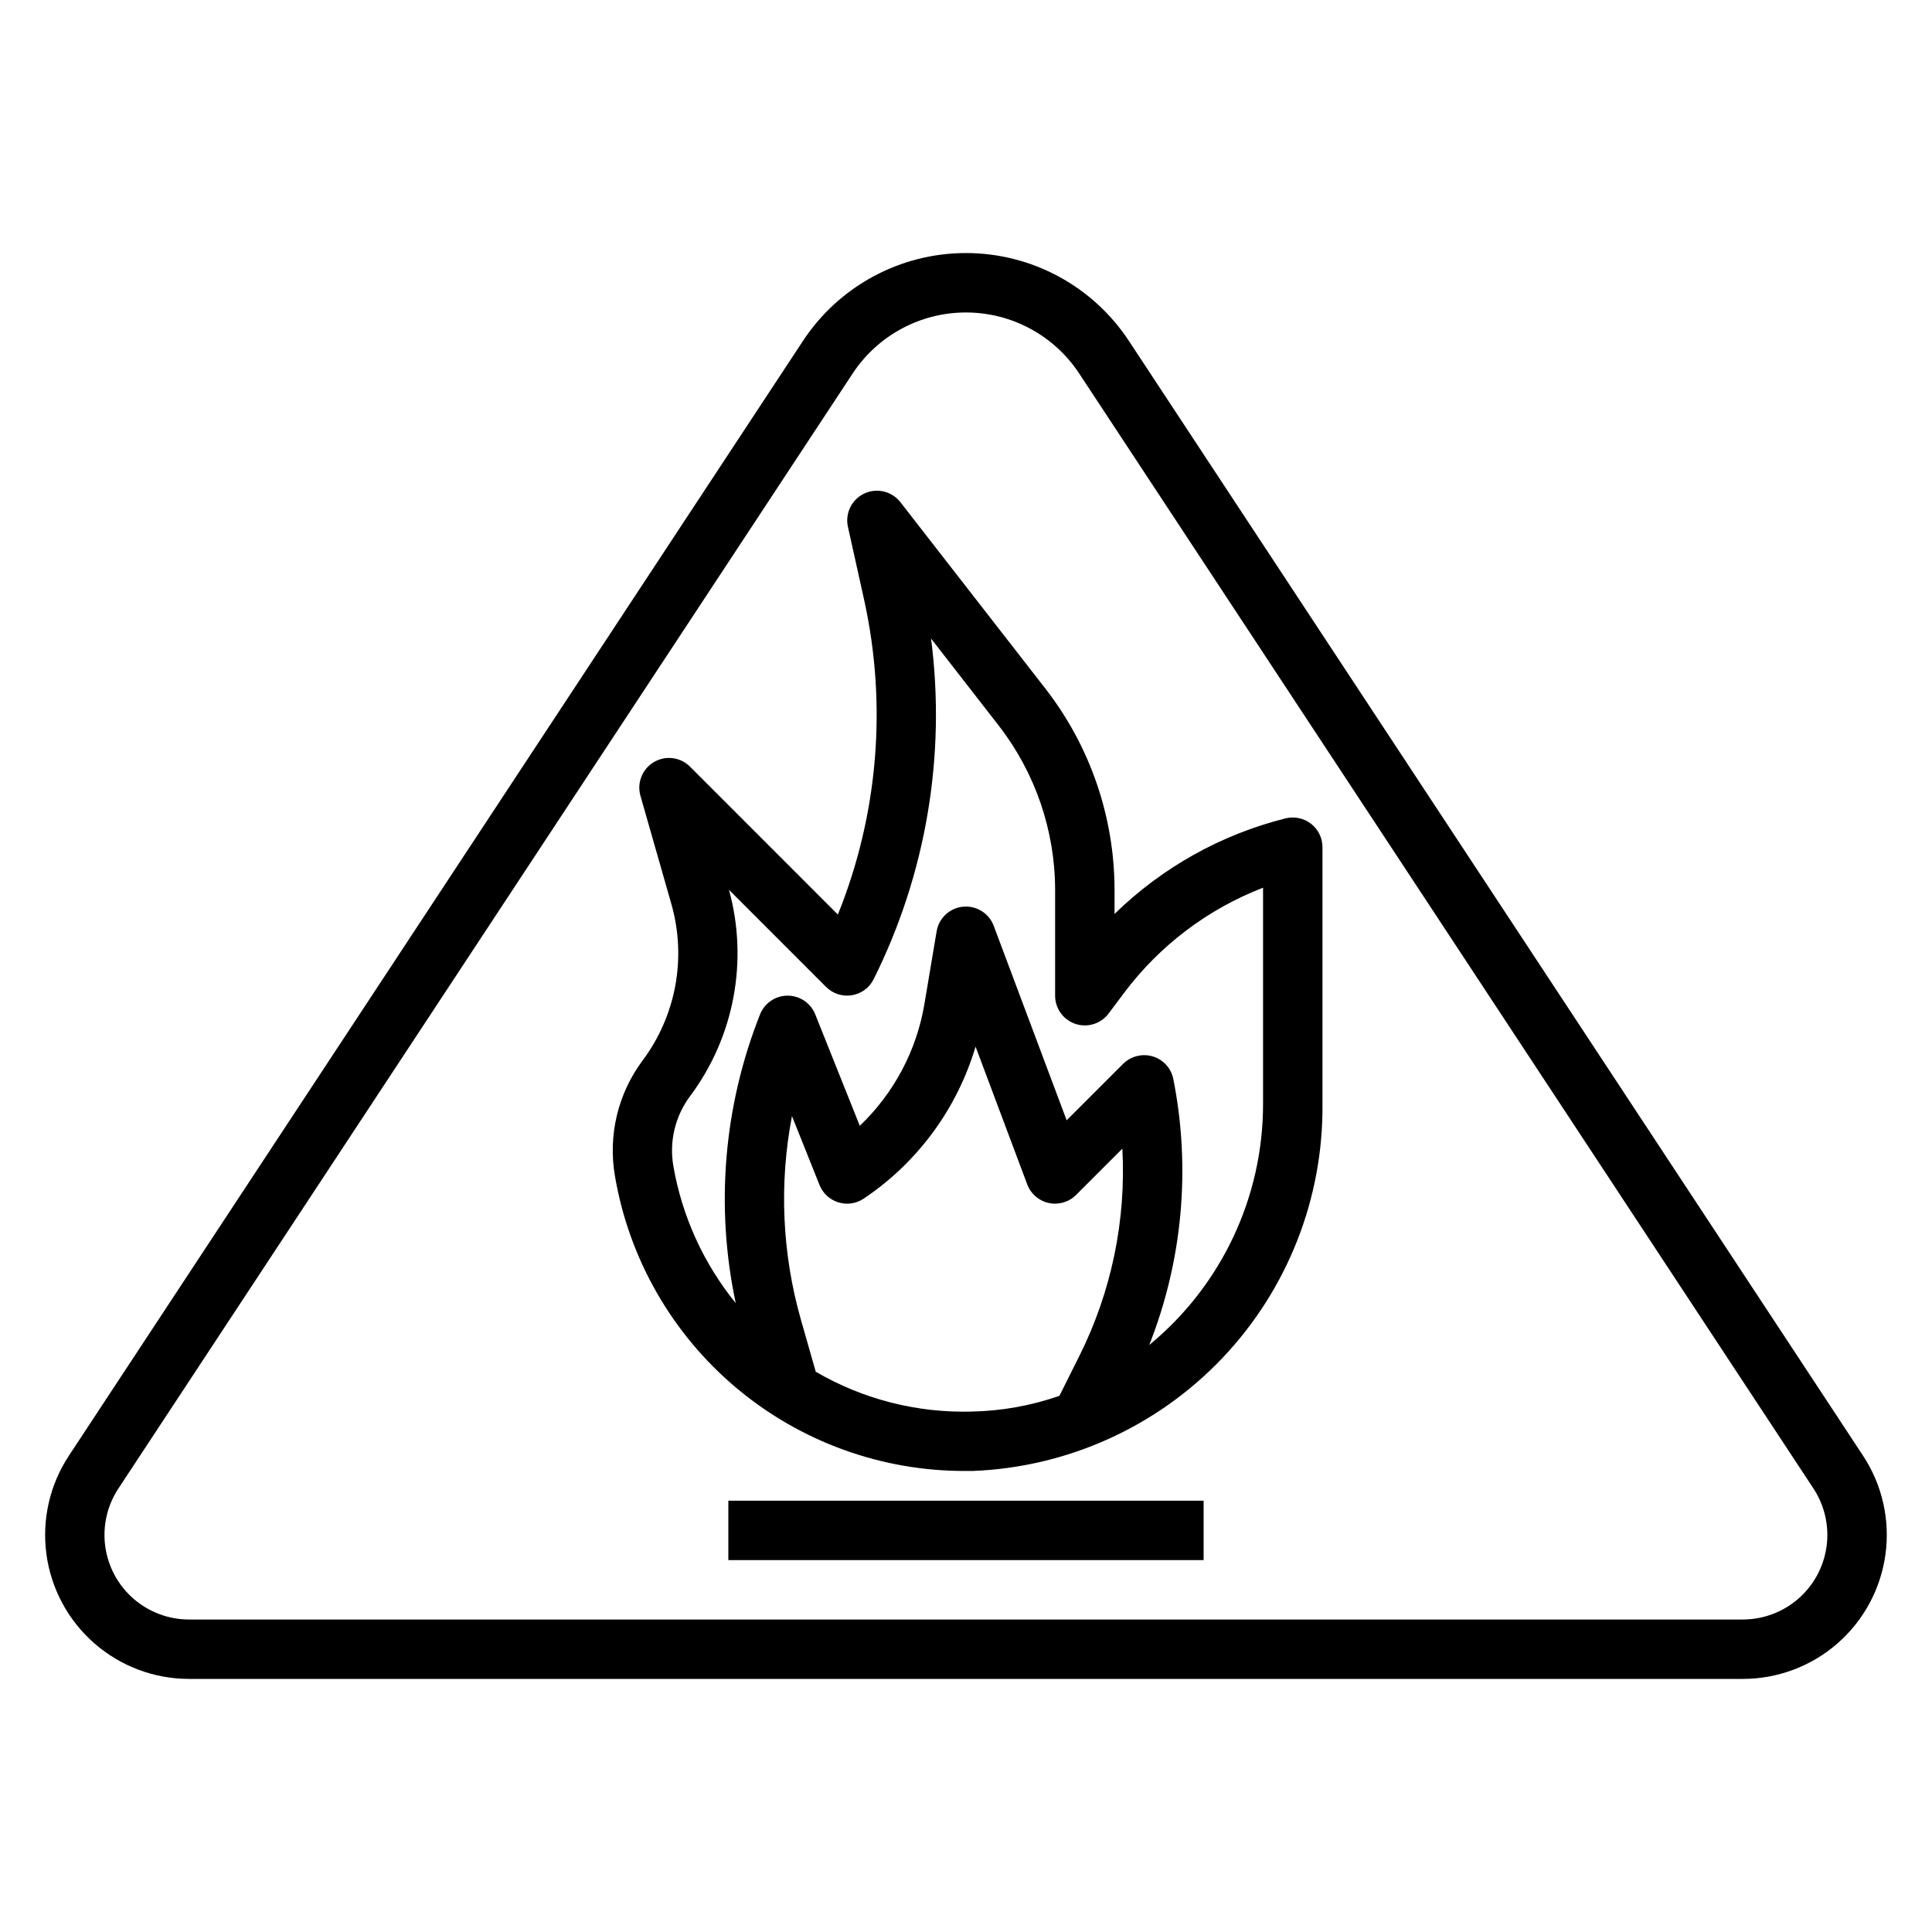
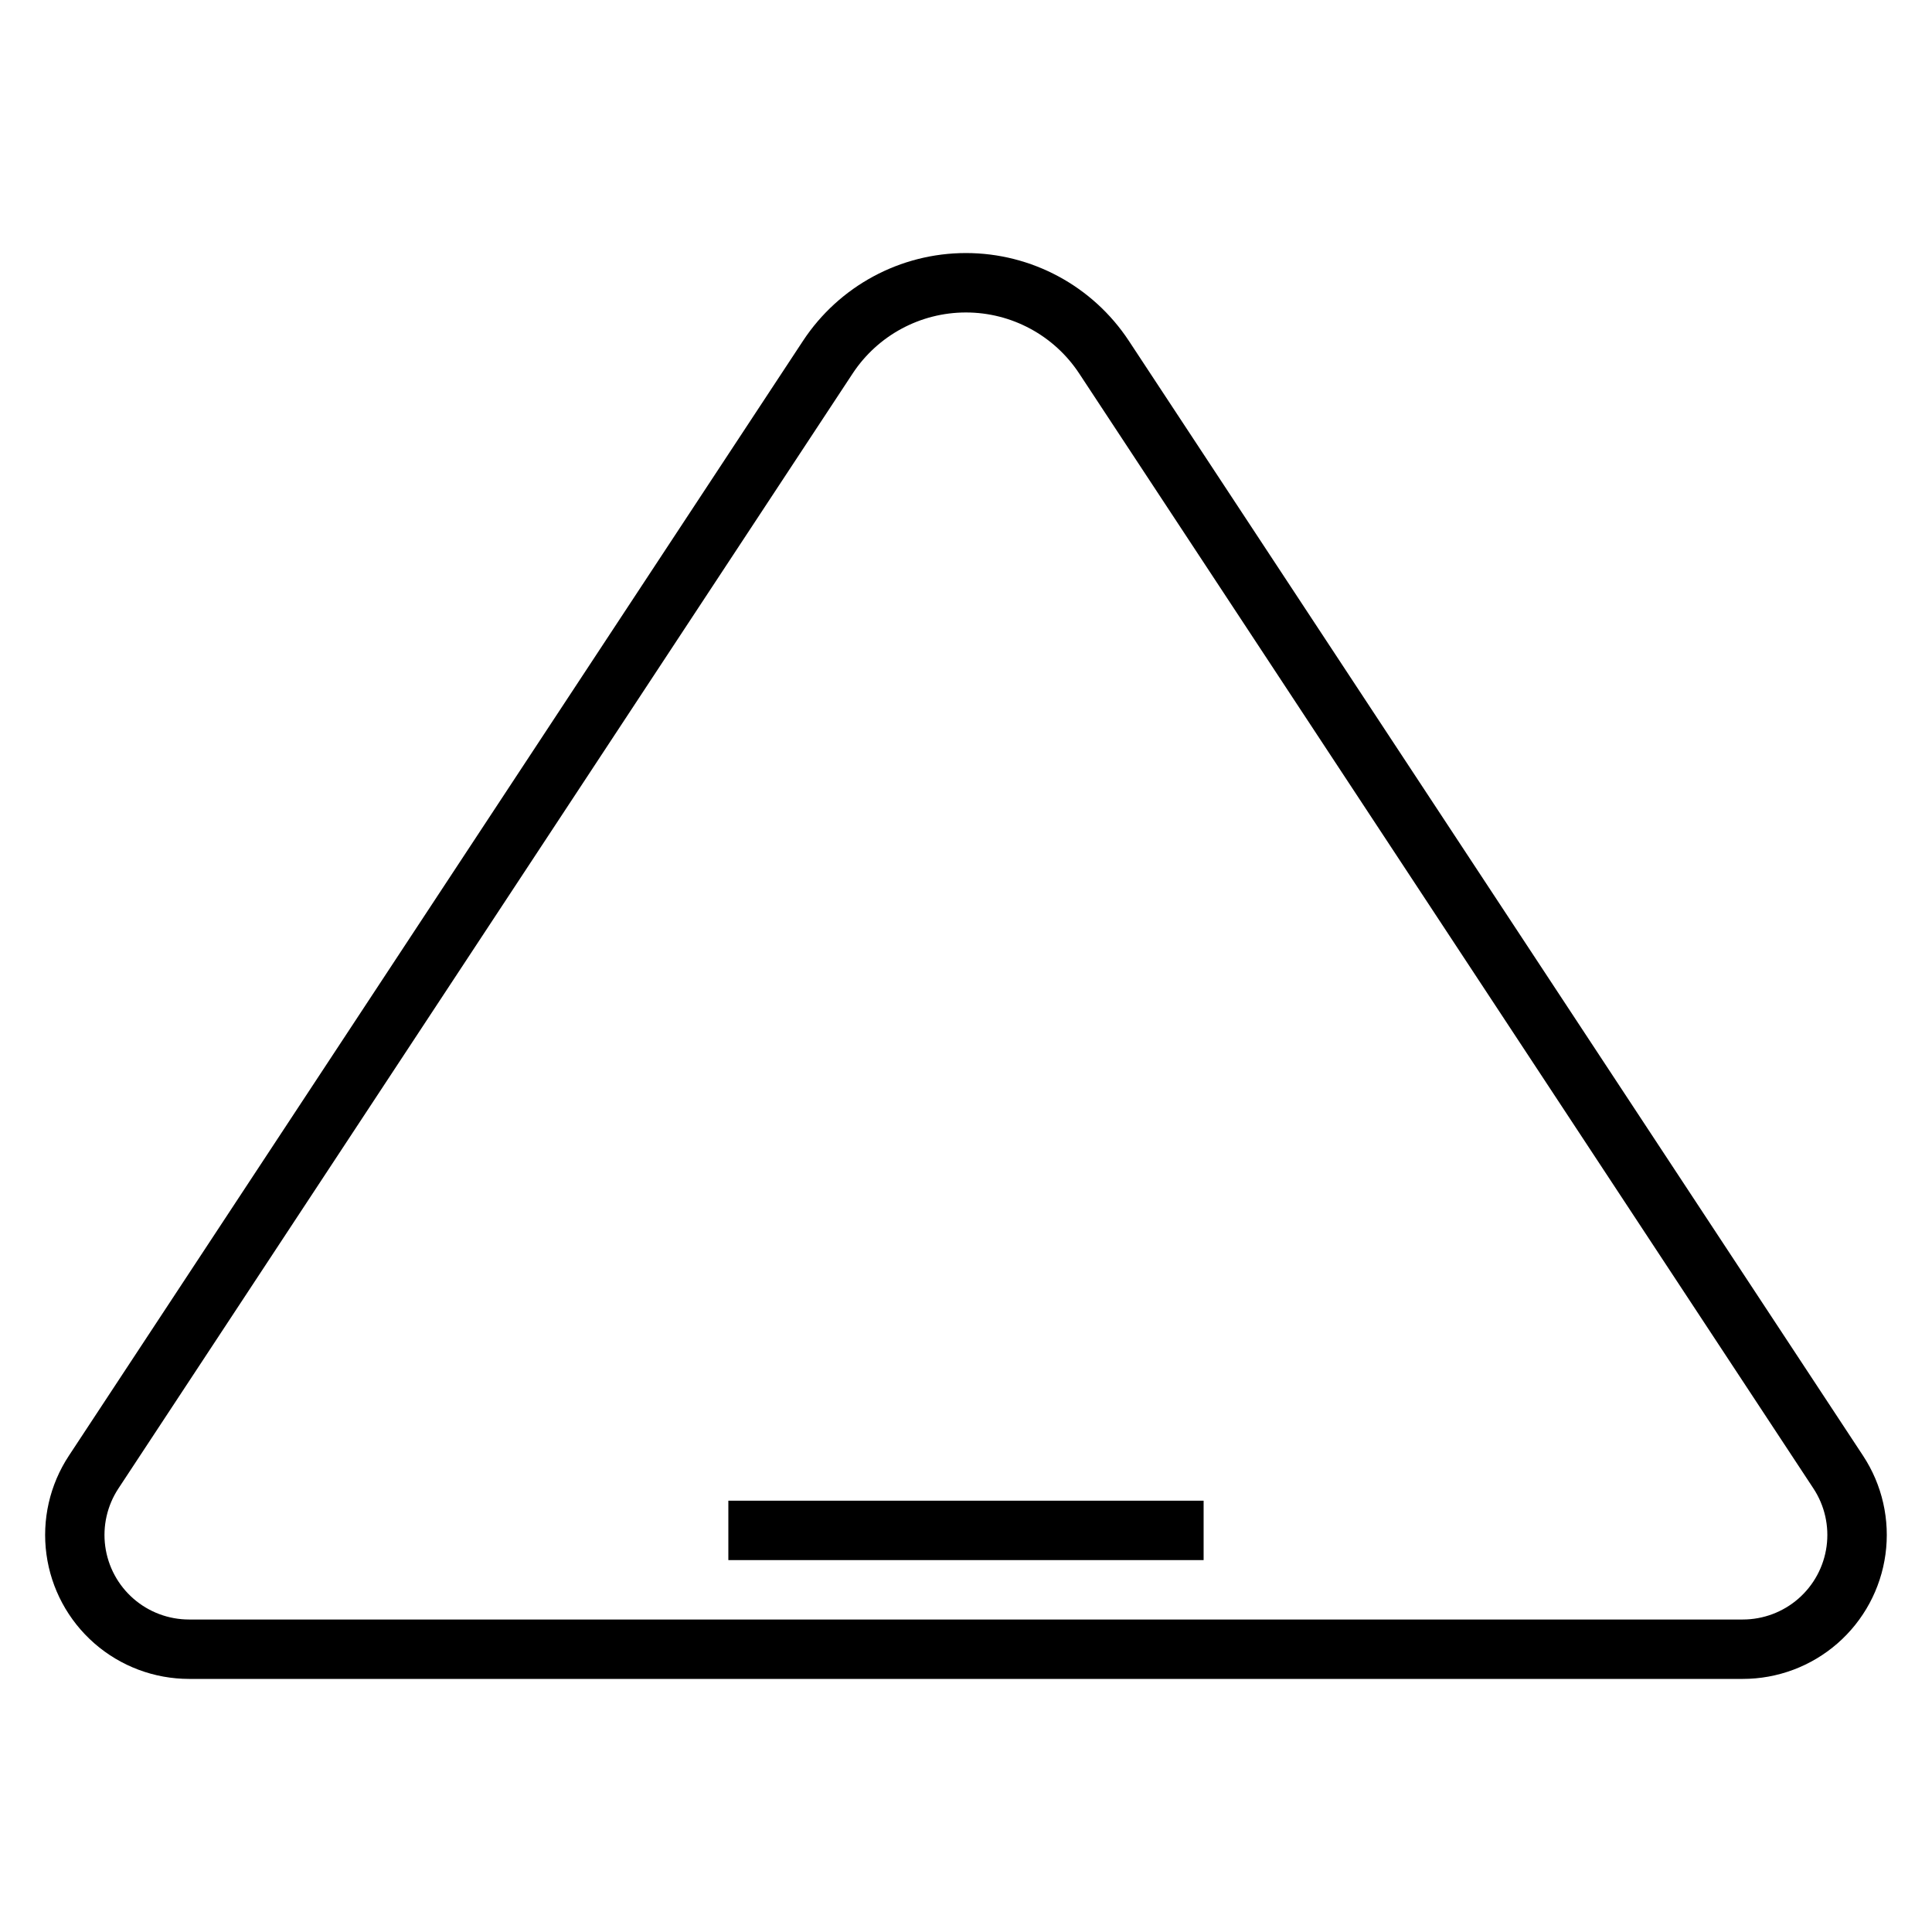
<svg xmlns="http://www.w3.org/2000/svg" fill="#000000" width="800px" height="800px" version="1.1" viewBox="144 144 512 512">
  <g>
    <path d="m637.73 529.78-194.57-295.45c-9.562-14.523-25.785-23.27-43.176-23.27-17.391 0-33.617 8.746-43.18 23.27l-194.55 295.45c-5.078 7.707-7.188 16.992-5.945 26.137 1.242 9.145 5.758 17.527 12.711 23.598 6.949 6.07 15.867 9.414 25.094 9.414h411.71c9.234 0.008 18.156-3.332 25.113-9.398 6.957-6.07 11.48-14.453 12.73-23.602 1.25-9.148-0.859-18.438-5.938-26.148zm-31.875 43.406h-411.74c-5.422 0.004-10.664-1.957-14.75-5.523-4.09-3.566-6.742-8.492-7.473-13.867-0.73-5.375 0.516-10.832 3.504-15.355l194.56-295.45c6.652-10.102 17.934-16.184 30.027-16.184 12.09 0 23.375 6.082 30.023 16.184l194.56 295.45c2.984 4.527 4.227 9.98 3.496 15.355-0.73 5.371-3.383 10.297-7.469 13.863-4.086 3.566-9.324 5.527-14.746 5.527z" />
-     <path d="m491.43 362.3c-1.918-1.484-4.406-2.008-6.754-1.426-17.082 4.289-32.715 13.027-45.312 25.332v-6.434c-0.031-19.25-6.441-37.949-18.23-53.164l-38.52-49.523c-2.258-2.91-6.234-3.863-9.566-2.297-3.332 1.566-5.133 5.234-4.336 8.828l4.281 19.301v0.004c6.16 27.879 3.738 56.969-6.949 83.441l-39.18-39.188c-2.535-2.539-6.469-3.043-9.562-1.223s-4.566 5.504-3.574 8.953l8.227 28.797c4.016 14.211 1.191 29.477-7.637 41.312-6.57 8.785-9.227 19.895-7.344 30.699 3.742 21.93 15.152 41.816 32.188 56.121 17.035 14.301 38.598 22.094 60.844 21.988h1.785c25.078-0.977 48.785-11.688 66.094-29.863 17.305-18.176 26.84-42.383 26.582-67.477v-67.973c0-2.43-1.121-4.723-3.035-6.211zm-89.957 155.78c-14.477 0.395-28.781-3.262-41.293-10.555l-3.938-13.809c-4.992-17.547-5.801-36.023-2.363-53.938l7.305 18.262c0.883 2.203 2.711 3.891 4.981 4.594 2.266 0.703 4.731 0.348 6.703-0.973 14.281-9.562 24.773-23.816 29.664-40.297l13.699 36.52h-0.004c0.941 2.5 3.086 4.352 5.699 4.918 2.613 0.566 5.332-0.23 7.227-2.117l12.281-12.273c1.027 18.949-2.883 37.844-11.344 54.828l-5.336 10.668c-7.492 2.613-15.348 4.023-23.281 4.172zm47.074-17.617h0.004c8.855-22.402 11.074-46.879 6.391-70.508-0.57-2.848-2.66-5.152-5.441-5.992-2.785-0.828-5.801-0.074-7.871 1.969l-14.957 14.957-19.324-51.531c-1.25-3.336-4.586-5.418-8.133-5.074-3.551 0.344-6.422 3.031-7.004 6.547l-3.231 19.238c-2.07 12.328-8.082 23.652-17.129 32.277l-11.809-29.535v-0.004c-1.195-2.988-4.09-4.949-7.309-4.949s-6.113 1.961-7.309 4.949c-9.648 24.316-11.891 50.945-6.449 76.535-8.527-10.496-14.219-23-16.531-36.324-1.133-6.531 0.477-13.238 4.449-18.547 11.676-15.66 15.473-35.836 10.289-54.668l25.75 25.758v-0.004c1.789 1.785 4.328 2.602 6.82 2.195 2.496-0.41 4.644-1.988 5.773-4.25 13.918-27.918 19.211-59.344 15.211-90.281l17.922 23.055c9.664 12.449 14.922 27.746 14.957 43.5v28.098c0 3.387 2.168 6.394 5.383 7.469 3.215 1.07 6.754-0.035 8.789-2.746l4.133-5.512c9.418-12.539 22.172-22.184 36.801-27.836v57.238c0.031 24.766-11.043 48.238-30.172 63.961z" />
-     <path d="m337.02 541.7h125.95v15.742h-125.95z" />
+     <path d="m337.02 541.7h125.95v15.742h-125.95" />
  </g>
</svg>